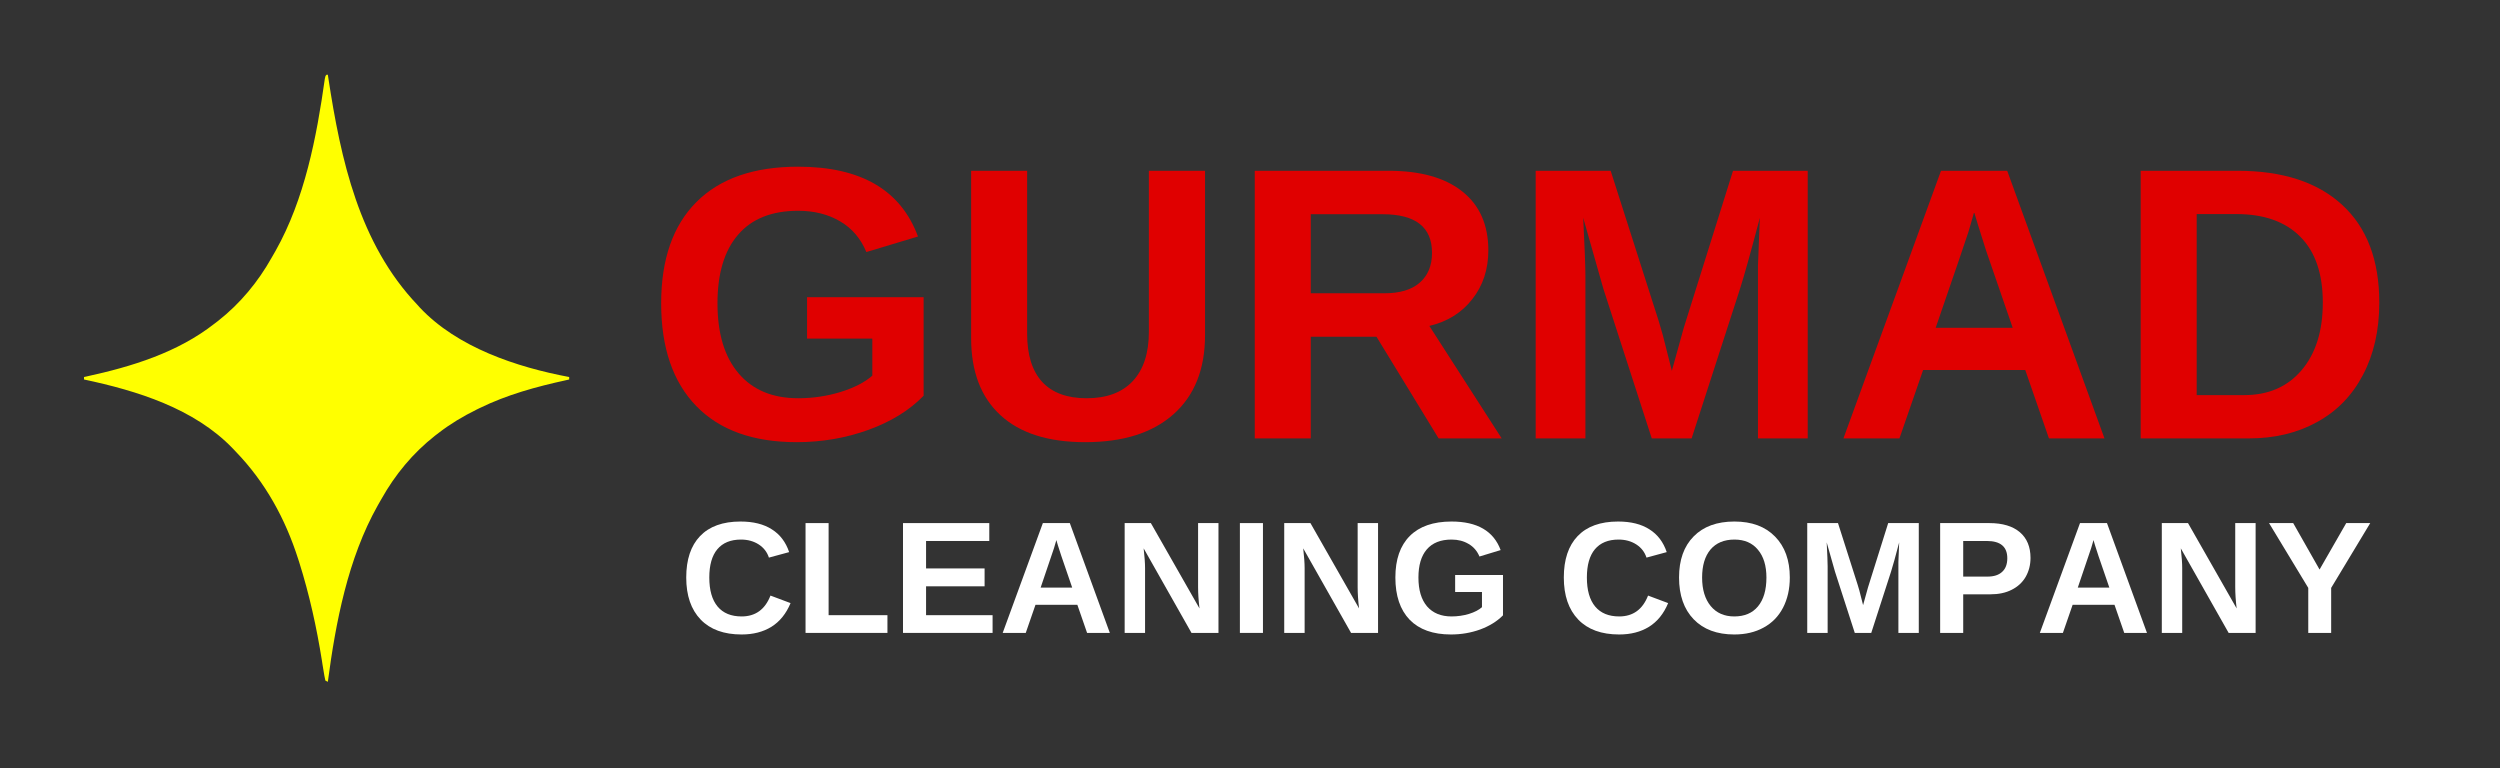
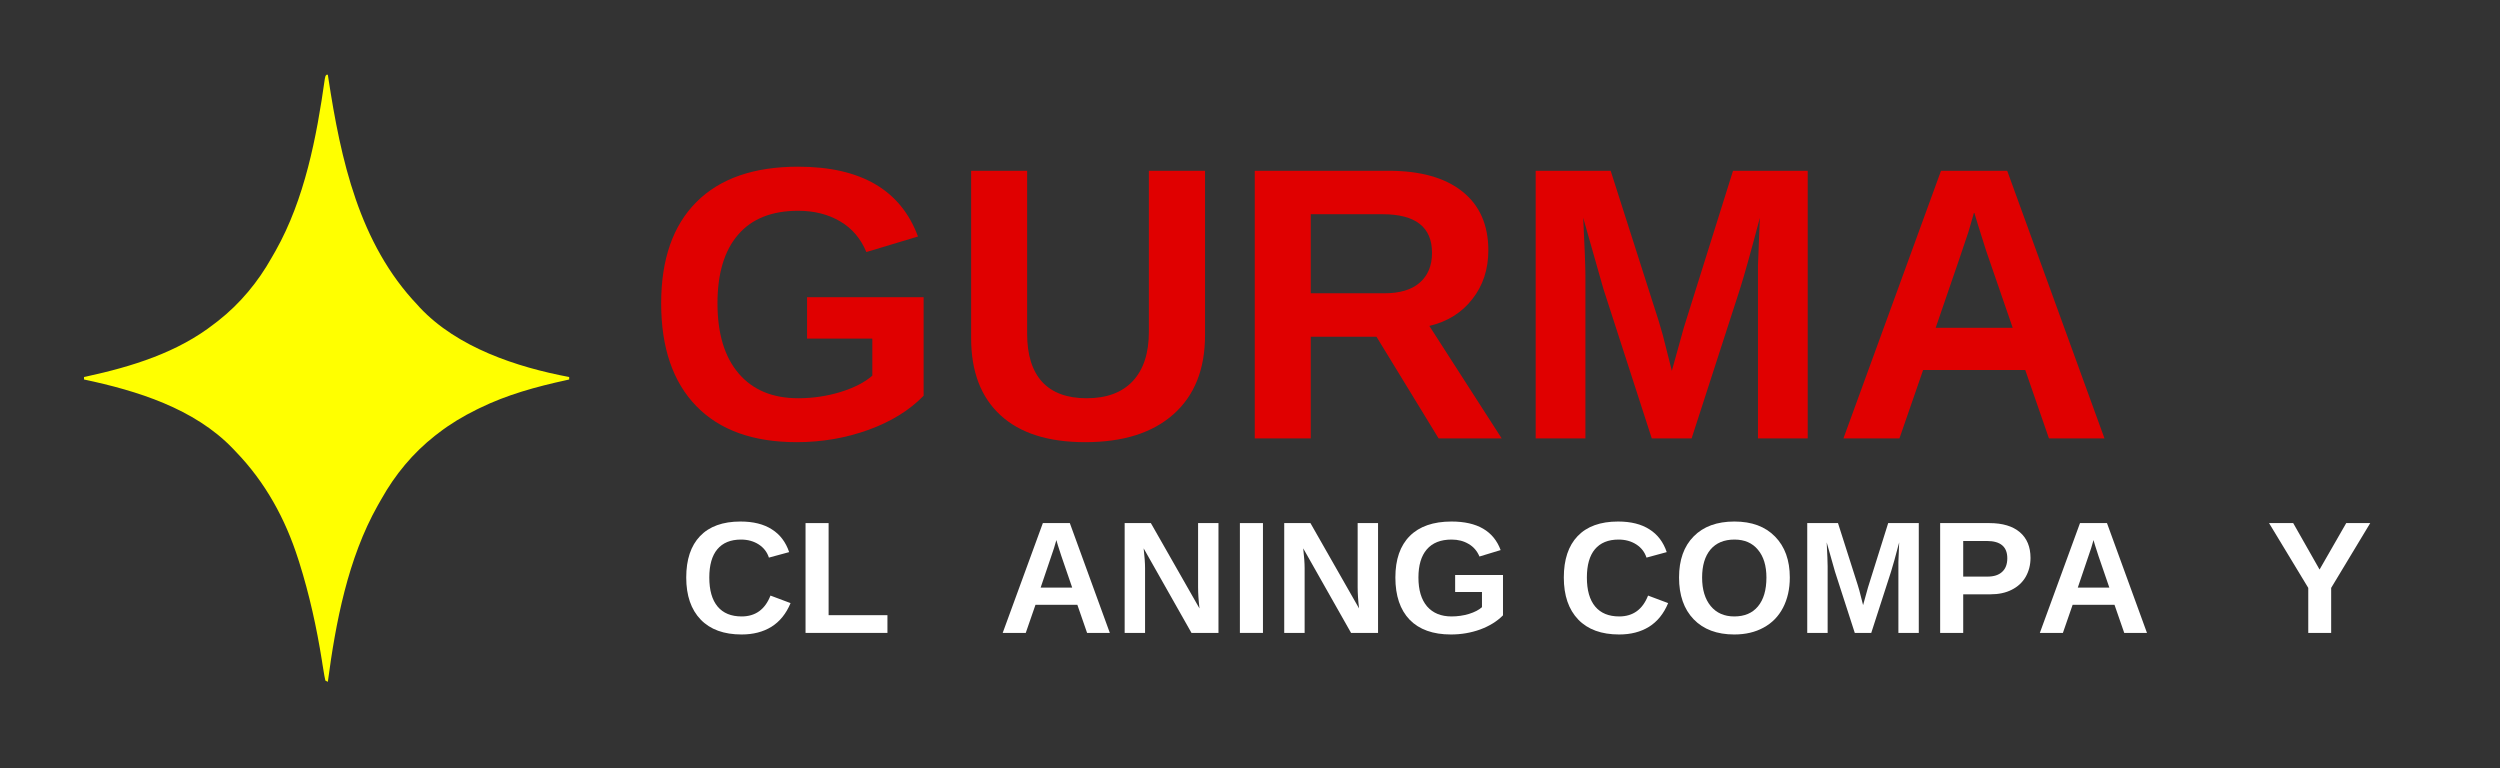
<svg xmlns="http://www.w3.org/2000/svg" width="332" zoomAndPan="magnify" viewBox="0 0 249 76.5" height="102" preserveAspectRatio="xMidYMid meet" version="1.0">
  <rect x="0" y="0" width="249" height="76.5" fill="#333333" stroke="none" />
  <defs>
    <g />
  </defs>
  <path fill="#ffff00" d="M 32.527 7.441 C 32.57 7.441 32.609 7.441 32.652 7.441 C 32.672 7.559 32.688 7.68 32.707 7.801 C 33.941 15.891 35.766 24.258 41.574 30.363 C 41.652 30.449 41.727 30.535 41.805 30.621 C 45.543 34.609 51.469 36.57 56.691 37.551 C 56.691 37.633 56.691 37.715 56.691 37.797 C 56.594 37.82 56.496 37.84 56.398 37.863 C 53.414 38.516 50.523 39.301 47.77 40.648 C 47.625 40.719 47.625 40.719 47.473 40.793 C 46.121 41.461 44.875 42.203 43.68 43.125 C 43.566 43.215 43.449 43.301 43.332 43.391 C 41.125 45.125 39.348 47.273 37.98 49.719 C 37.859 49.934 37.738 50.148 37.613 50.363 C 34.656 55.613 33.434 61.988 32.652 67.91 C 32.57 67.867 32.488 67.828 32.406 67.785 C 32.332 67.453 32.273 67.129 32.223 66.793 C 32.188 66.578 32.152 66.367 32.117 66.156 C 32.102 66.043 32.082 65.934 32.066 65.816 C 31.535 62.488 30.82 59.23 29.805 56.012 C 29.754 55.855 29.754 55.855 29.703 55.695 C 28.418 51.664 26.426 48.031 23.484 44.984 C 23.391 44.887 23.301 44.789 23.207 44.691 C 19.355 40.672 13.645 38.918 8.367 37.797 C 8.367 37.719 8.367 37.637 8.367 37.551 C 8.449 37.531 8.535 37.516 8.621 37.496 C 13.125 36.516 17.699 35.117 21.379 32.223 C 21.547 32.094 21.547 32.094 21.723 31.961 C 23.93 30.227 25.707 28.074 27.074 25.633 C 27.195 25.414 27.32 25.203 27.445 24.988 C 30.348 19.832 31.535 13.656 32.352 7.852 C 32.406 7.566 32.406 7.566 32.527 7.441 Z M 32.527 7.441 " fill-opacity="1" fill-rule="nonzero" />
  <g fill="#e00000" fill-opacity="1">
    <g transform="translate(64.258, 43.665)">
      <g>
        <path d="M 15.25 -4 C 16.695 -4 18.102 -4.207 19.469 -4.625 C 20.832 -5.051 21.883 -5.594 22.625 -6.25 L 22.625 -9.938 L 16.125 -9.938 L 16.125 -14.062 L 27.734 -14.062 L 27.734 -4.25 C 26.328 -2.801 24.488 -1.664 22.219 -0.844 C 19.957 -0.031 17.582 0.375 15.094 0.375 C 10.758 0.375 7.426 -0.82 5.094 -3.219 C 2.758 -5.625 1.594 -9.035 1.594 -13.453 C 1.594 -17.836 2.766 -21.203 5.109 -23.547 C 7.453 -25.891 10.828 -27.062 15.234 -27.062 C 21.484 -27.062 25.461 -24.742 27.172 -20.109 L 22.031 -18.562 C 21.469 -19.914 20.594 -20.938 19.406 -21.625 C 18.227 -22.32 16.836 -22.672 15.234 -22.672 C 12.609 -22.672 10.613 -21.875 9.25 -20.281 C 7.883 -18.695 7.203 -16.422 7.203 -13.453 C 7.203 -10.441 7.906 -8.113 9.312 -6.469 C 10.719 -4.82 12.695 -4 15.25 -4 Z M 15.25 -4 " />
      </g>
    </g>
    <g transform="translate(94.397, 43.665)">
      <g>
        <path d="M 13.688 0.375 C 10.008 0.375 7.195 -0.52 5.25 -2.312 C 3.301 -4.102 2.328 -6.66 2.328 -9.984 L 2.328 -26.656 L 7.906 -26.656 L 7.906 -10.422 C 7.906 -8.316 8.406 -6.719 9.406 -5.625 C 10.414 -4.539 11.891 -4 13.828 -4 C 15.828 -4 17.359 -4.566 18.422 -5.703 C 19.492 -6.848 20.031 -8.484 20.031 -10.609 L 20.031 -26.656 L 25.625 -26.656 L 25.625 -10.281 C 25.625 -6.895 24.578 -4.27 22.484 -2.406 C 20.398 -0.551 17.469 0.375 13.688 0.375 Z M 13.688 0.375 " />
      </g>
    </g>
    <g transform="translate(122.379, 43.665)">
      <g>
        <path d="M 20.906 0 L 14.719 -10.125 L 8.172 -10.125 L 8.172 0 L 2.594 0 L 2.594 -26.656 L 15.906 -26.656 C 19.094 -26.656 21.547 -25.969 23.266 -24.594 C 24.992 -23.227 25.859 -21.27 25.859 -18.719 C 25.859 -16.844 25.328 -15.227 24.266 -13.875 C 23.211 -12.52 21.785 -11.629 19.984 -11.203 L 27.188 0 Z M 20.25 -18.484 C 20.25 -21.047 18.609 -22.328 15.328 -22.328 L 8.172 -22.328 L 8.172 -14.453 L 15.484 -14.453 C 17.047 -14.453 18.227 -14.805 19.031 -15.516 C 19.844 -16.223 20.25 -17.211 20.25 -18.484 Z M 20.25 -18.484 " />
      </g>
    </g>
    <g transform="translate(150.36, 43.665)">
      <g>
        <path d="M 24.734 0 L 24.734 -16.156 C 24.734 -16.52 24.734 -16.883 24.734 -17.25 C 24.742 -17.613 24.805 -19.188 24.922 -21.969 C 24.023 -18.57 23.363 -16.207 22.938 -14.875 L 18.125 0 L 14.156 0 L 9.344 -14.875 L 7.328 -21.969 C 7.473 -19.039 7.547 -17.102 7.547 -16.156 L 7.547 0 L 2.594 0 L 2.594 -26.656 L 10.062 -26.656 L 14.828 -11.75 L 15.25 -10.312 L 16.156 -6.734 L 17.344 -11.016 L 22.25 -26.656 L 29.688 -26.656 L 29.688 0 Z M 24.734 0 " />
      </g>
    </g>
    <g transform="translate(182.637, 43.665)">
      <g>
        <path d="M 21.438 0 L 19.078 -6.812 L 8.906 -6.812 L 6.547 0 L 0.969 0 L 10.688 -26.656 L 17.281 -26.656 L 26.969 0 Z M 13.984 -22.547 L 13.875 -22.141 C 13.75 -21.68 13.598 -21.16 13.422 -20.578 C 13.242 -20.004 12.156 -16.816 10.156 -11.016 L 17.828 -11.016 L 15.188 -18.672 L 14.375 -21.25 Z M 13.984 -22.547 " />
      </g>
    </g>
    <g transform="translate(210.618, 43.665)">
      <g>
-         <path d="M 26.359 -13.531 C 26.359 -10.781 25.816 -8.379 24.734 -6.328 C 23.66 -4.273 22.133 -2.707 20.156 -1.625 C 18.188 -0.539 15.926 0 13.375 0 L 2.594 0 L 2.594 -26.656 L 12.234 -26.656 C 16.734 -26.656 20.211 -25.52 22.672 -23.25 C 25.129 -20.988 26.359 -17.75 26.359 -13.531 Z M 20.734 -13.531 C 20.734 -16.395 19.988 -18.578 18.5 -20.078 C 17.008 -21.586 14.883 -22.344 12.125 -22.344 L 8.172 -22.344 L 8.172 -4.312 L 12.906 -4.312 C 15.301 -4.312 17.203 -5.133 18.609 -6.781 C 20.023 -8.438 20.734 -10.688 20.734 -13.531 Z M 20.734 -13.531 " />
-       </g>
+         </g>
    </g>
  </g>
  <g fill="#e00000" fill-opacity="1">
    <g transform="translate(238.607, 43.665)">
      <g />
    </g>
  </g>
  <g fill="#ffffff" fill-opacity="1">
    <g transform="translate(67.693, 63.038)">
      <g>
        <path d="M 6.172 -1.641 C 7.547 -1.641 8.504 -2.332 9.047 -3.719 L 11.047 -2.969 C 10.609 -1.914 9.973 -1.129 9.141 -0.609 C 8.316 -0.098 7.328 0.156 6.172 0.156 C 4.41 0.156 3.051 -0.336 2.094 -1.328 C 1.133 -2.328 0.656 -3.723 0.656 -5.516 C 0.656 -7.305 1.113 -8.68 2.031 -9.641 C 2.957 -10.609 4.301 -11.094 6.062 -11.094 C 7.344 -11.094 8.383 -10.832 9.188 -10.312 C 10 -9.801 10.57 -9.047 10.906 -8.047 L 8.891 -7.5 C 8.711 -8.051 8.375 -8.488 7.875 -8.812 C 7.375 -9.133 6.785 -9.297 6.109 -9.297 C 5.078 -9.297 4.289 -8.973 3.75 -8.328 C 3.219 -7.691 2.953 -6.754 2.953 -5.516 C 2.953 -4.254 3.227 -3.289 3.781 -2.625 C 4.332 -1.969 5.129 -1.641 6.172 -1.641 Z M 6.172 -1.641 " />
      </g>
    </g>
  </g>
  <g fill="#ffffff" fill-opacity="1">
    <g transform="translate(79.17, 63.038)">
      <g>
        <path d="M 1.062 0 L 1.062 -10.938 L 3.359 -10.938 L 3.359 -1.766 L 9.219 -1.766 L 9.219 0 Z M 1.062 0 " />
      </g>
    </g>
  </g>
  <g fill="#ffffff" fill-opacity="1">
    <g transform="translate(88.877, 63.038)">
      <g>
-         <path d="M 1.062 0 L 1.062 -10.938 L 9.656 -10.938 L 9.656 -9.156 L 3.359 -9.156 L 3.359 -6.422 L 9.188 -6.422 L 9.188 -4.641 L 3.359 -4.641 L 3.359 -1.766 L 9.984 -1.766 L 9.984 0 Z M 1.062 0 " />
-       </g>
+         </g>
    </g>
  </g>
  <g fill="#ffffff" fill-opacity="1">
    <g transform="translate(99.477, 63.038)">
      <g>
        <path d="M 8.797 0 L 7.828 -2.797 L 3.656 -2.797 L 2.688 0 L 0.391 0 L 4.391 -10.938 L 7.078 -10.938 L 11.062 0 Z M 5.734 -9.25 L 5.688 -9.078 C 5.633 -8.891 5.57 -8.676 5.5 -8.438 C 5.426 -8.195 4.984 -6.891 4.172 -4.516 L 7.312 -4.516 L 6.234 -7.656 L 5.891 -8.719 Z M 5.734 -9.25 " />
      </g>
    </g>
  </g>
  <g fill="#ffffff" fill-opacity="1">
    <g transform="translate(110.954, 63.038)">
      <g>
        <path d="M 7.719 0 L 2.953 -8.422 C 3.047 -7.598 3.094 -6.941 3.094 -6.453 L 3.094 0 L 1.062 0 L 1.062 -10.938 L 3.672 -10.938 L 8.516 -2.438 C 8.422 -3.219 8.375 -3.93 8.375 -4.578 L 8.375 -10.938 L 10.406 -10.938 L 10.406 0 Z M 7.719 0 " />
      </g>
    </g>
  </g>
  <g fill="#ffffff" fill-opacity="1">
    <g transform="translate(122.431, 63.038)">
      <g>
        <path d="M 1.062 0 L 1.062 -10.938 L 3.359 -10.938 L 3.359 0 Z M 1.062 0 " />
      </g>
    </g>
  </g>
  <g fill="#ffffff" fill-opacity="1">
    <g transform="translate(126.847, 63.038)">
      <g>
        <path d="M 7.719 0 L 2.953 -8.422 C 3.047 -7.598 3.094 -6.941 3.094 -6.453 L 3.094 0 L 1.062 0 L 1.062 -10.938 L 3.672 -10.938 L 8.516 -2.438 C 8.422 -3.219 8.375 -3.93 8.375 -4.578 L 8.375 -10.938 L 10.406 -10.938 L 10.406 0 Z M 7.719 0 " />
      </g>
    </g>
  </g>
  <g fill="#ffffff" fill-opacity="1">
    <g transform="translate(138.323, 63.038)">
      <g>
        <path d="M 6.25 -1.641 C 6.844 -1.641 7.422 -1.723 7.984 -1.891 C 8.547 -2.066 8.977 -2.289 9.281 -2.562 L 9.281 -4.078 L 6.609 -4.078 L 6.609 -5.766 L 11.375 -5.766 L 11.375 -1.75 C 10.789 -1.156 10.035 -0.688 9.109 -0.344 C 8.18 -0.008 7.207 0.156 6.188 0.156 C 4.406 0.156 3.035 -0.332 2.078 -1.312 C 1.129 -2.301 0.656 -3.703 0.656 -5.516 C 0.656 -7.316 1.133 -8.695 2.094 -9.656 C 3.051 -10.613 4.438 -11.094 6.25 -11.094 C 8.812 -11.094 10.441 -10.145 11.141 -8.25 L 9.031 -7.609 C 8.801 -8.16 8.441 -8.578 7.953 -8.859 C 7.473 -9.148 6.906 -9.297 6.25 -9.297 C 5.164 -9.297 4.344 -8.969 3.781 -8.312 C 3.227 -7.664 2.953 -6.734 2.953 -5.516 C 2.953 -4.273 3.238 -3.316 3.812 -2.641 C 4.395 -1.973 5.207 -1.641 6.25 -1.641 Z M 6.25 -1.641 " />
      </g>
    </g>
  </g>
  <g fill="#ffffff" fill-opacity="1">
    <g transform="translate(150.685, 63.038)">
      <g />
    </g>
  </g>
  <g fill="#ffffff" fill-opacity="1">
    <g transform="translate(155.1, 63.038)">
      <g>
        <path d="M 6.172 -1.641 C 7.547 -1.641 8.504 -2.332 9.047 -3.719 L 11.047 -2.969 C 10.609 -1.914 9.973 -1.129 9.141 -0.609 C 8.316 -0.098 7.328 0.156 6.172 0.156 C 4.41 0.156 3.051 -0.336 2.094 -1.328 C 1.133 -2.328 0.656 -3.723 0.656 -5.516 C 0.656 -7.305 1.113 -8.68 2.031 -9.641 C 2.957 -10.609 4.301 -11.094 6.062 -11.094 C 7.344 -11.094 8.383 -10.832 9.188 -10.312 C 10 -9.801 10.57 -9.047 10.906 -8.047 L 8.891 -7.5 C 8.711 -8.051 8.375 -8.488 7.875 -8.812 C 7.375 -9.133 6.785 -9.297 6.109 -9.297 C 5.078 -9.297 4.289 -8.973 3.75 -8.328 C 3.219 -7.691 2.953 -6.754 2.953 -5.516 C 2.953 -4.254 3.227 -3.289 3.781 -2.625 C 4.332 -1.969 5.129 -1.641 6.172 -1.641 Z M 6.172 -1.641 " />
      </g>
    </g>
  </g>
  <g fill="#ffffff" fill-opacity="1">
    <g transform="translate(166.577, 63.038)">
      <g>
        <path d="M 11.688 -5.516 C 11.688 -4.379 11.461 -3.379 11.016 -2.516 C 10.566 -1.648 9.922 -0.988 9.078 -0.531 C 8.242 -0.07 7.27 0.156 6.156 0.156 C 4.438 0.156 3.086 -0.348 2.109 -1.359 C 1.141 -2.367 0.656 -3.754 0.656 -5.516 C 0.656 -7.266 1.141 -8.629 2.109 -9.609 C 3.078 -10.598 4.43 -11.094 6.172 -11.094 C 7.898 -11.094 9.25 -10.594 10.219 -9.594 C 11.195 -8.602 11.688 -7.242 11.688 -5.516 Z M 9.359 -5.516 C 9.359 -6.691 9.078 -7.613 8.516 -8.281 C 7.961 -8.957 7.18 -9.297 6.172 -9.297 C 5.141 -9.297 4.344 -8.961 3.781 -8.297 C 3.227 -7.629 2.953 -6.703 2.953 -5.516 C 2.953 -4.316 3.238 -3.367 3.812 -2.672 C 4.383 -1.984 5.164 -1.641 6.156 -1.641 C 7.176 -1.641 7.961 -1.973 8.516 -2.641 C 9.078 -3.316 9.359 -4.273 9.359 -5.516 Z M 9.359 -5.516 " />
      </g>
    </g>
  </g>
  <g fill="#ffffff" fill-opacity="1">
    <g transform="translate(178.939, 63.038)">
      <g>
        <path d="M 10.141 0 L 10.141 -6.625 C 10.141 -6.77 10.141 -6.914 10.141 -7.062 C 10.148 -7.219 10.176 -7.867 10.219 -9.016 C 9.852 -7.617 9.582 -6.645 9.406 -6.094 L 7.438 0 L 5.797 0 L 3.828 -6.094 L 3 -9.016 C 3.062 -7.805 3.094 -7.008 3.094 -6.625 L 3.094 0 L 1.062 0 L 1.062 -10.938 L 4.125 -10.938 L 6.078 -4.812 L 6.25 -4.234 L 6.625 -2.766 L 7.109 -4.516 L 9.125 -10.938 L 12.172 -10.938 L 12.172 0 Z M 10.141 0 " />
      </g>
    </g>
  </g>
  <g fill="#ffffff" fill-opacity="1">
    <g transform="translate(192.177, 63.038)">
      <g>
        <path d="M 10.062 -7.469 C 10.062 -6.77 9.898 -6.141 9.578 -5.578 C 9.254 -5.023 8.789 -4.598 8.188 -4.297 C 7.594 -3.992 6.883 -3.844 6.062 -3.844 L 3.359 -3.844 L 3.359 0 L 1.062 0 L 1.062 -10.938 L 5.969 -10.938 C 7.281 -10.938 8.289 -10.633 9 -10.031 C 9.707 -9.426 10.062 -8.57 10.062 -7.469 Z M 7.75 -7.438 C 7.75 -8.582 7.07 -9.156 5.719 -9.156 L 3.359 -9.156 L 3.359 -5.609 L 5.781 -5.609 C 6.414 -5.609 6.898 -5.766 7.234 -6.078 C 7.578 -6.391 7.75 -6.844 7.75 -7.438 Z M 7.75 -7.438 " />
      </g>
    </g>
  </g>
  <g fill="#ffffff" fill-opacity="1">
    <g transform="translate(202.777, 63.038)">
      <g>
        <path d="M 8.797 0 L 7.828 -2.797 L 3.656 -2.797 L 2.688 0 L 0.391 0 L 4.391 -10.938 L 7.078 -10.938 L 11.062 0 Z M 5.734 -9.25 L 5.688 -9.078 C 5.633 -8.891 5.57 -8.676 5.5 -8.438 C 5.426 -8.195 4.984 -6.891 4.172 -4.516 L 7.312 -4.516 L 6.234 -7.656 L 5.891 -8.719 Z M 5.734 -9.25 " />
      </g>
    </g>
  </g>
  <g fill="#ffffff" fill-opacity="1">
    <g transform="translate(214.254, 63.038)">
      <g>
-         <path d="M 7.719 0 L 2.953 -8.422 C 3.047 -7.598 3.094 -6.941 3.094 -6.453 L 3.094 0 L 1.062 0 L 1.062 -10.938 L 3.672 -10.938 L 8.516 -2.438 C 8.422 -3.219 8.375 -3.93 8.375 -4.578 L 8.375 -10.938 L 10.406 -10.938 L 10.406 0 Z M 7.719 0 " />
-       </g>
+         </g>
    </g>
  </g>
  <g fill="#ffffff" fill-opacity="1">
    <g transform="translate(225.731, 63.038)">
      <g>
        <path d="M 6.453 -4.484 L 6.453 0 L 4.172 0 L 4.172 -4.484 L 0.266 -10.938 L 2.672 -10.938 L 5.297 -6.312 L 7.953 -10.938 L 10.344 -10.938 Z M 6.453 -4.484 " />
      </g>
    </g>
  </g>
</svg>